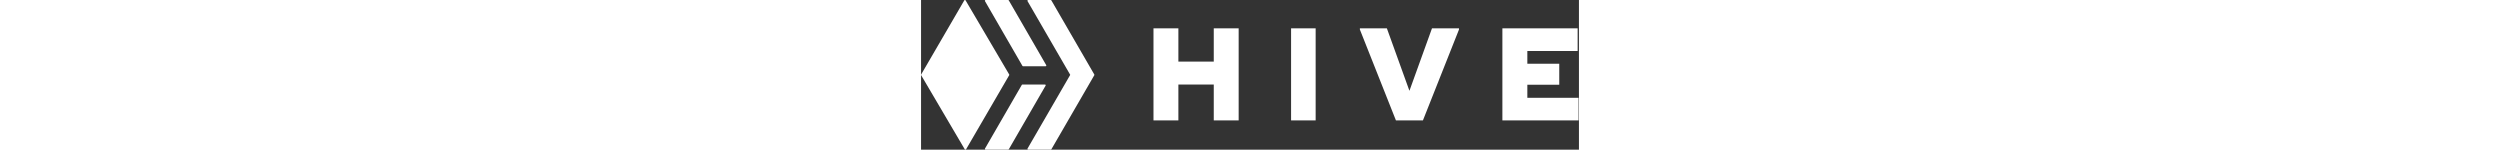
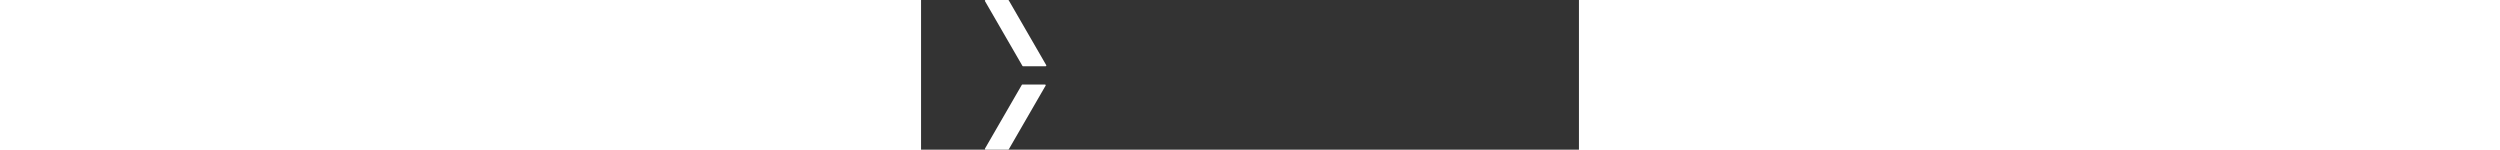
<svg xmlns="http://www.w3.org/2000/svg" height="50" viewBox="0 0 835 190" class="logo header__logo">
  <rect x="0" y="0" width="835" height="190" fill="#333333" stroke="none" />
  <g fill="none">
    <g fill="#fff">
      <path d="M157.273,107.264 C157.999,107.264 158.453,108.051 158.089,108.681 L111.338,189.529 C111.17,189.82 110.859,190 110.522,190 L81.944,190 C81.218,190 80.764,189.212 81.128,188.583 L127.879,107.735 C128.047,107.443 128.358,107.264 128.695,107.264 L157.273,107.264 Z M129.478,84.09 C129.141,84.09 128.83,83.911 128.662,83.619 L81.128,1.417 C80.764,0.788 81.218,0 81.944,0 L110.522,0 C110.859,0 111.17,0.18 111.338,0.471 L158.872,82.673 C159.236,83.303 158.782,84.09 158.056,84.09 L129.478,84.09 Z" />
-       <path d="M135.128 1.416C134.764.787 135.219 0 135.947 0L164.566 0C164.904 0 165.216.18 165.385.472L219.873 94.528C220.042 94.82 220.042 95.18 219.873 95.472L165.385 189.528C165.216 189.82 164.904 190 164.566 190L135.947 190C135.219 190 134.764 189.213 135.128 188.584L189.343 95 135.128 1.416zM111.87 94.524C112.042 94.817 112.043 95.179 111.872 95.472L57.125 189.528C56.76 190.156 55.848 190.158 55.48 189.532L.13 95.476C-.042 95.183-.043 94.821.128 94.528L54.875.472C55.24-.156 56.152-.158 56.52.468L111.87 94.524z" />
    </g>
-     <path fill="#fff" fill-rule="nonzero" d="M371.508,36 L403.109,36 L403.109,152.799 L371.508,152.799 L371.508,107.247 L326.601,107.247 L326.601,152.799 L295,152.799 L295,36 L326.601,36 L326.601,78.214 L371.508,78.214 L371.508,36 Z M469.638,36 L500.823,36 L500.823,152.799 L469.638,152.799 L469.638,36 Z M602.71,152.799 L556.956,37.502 L556.956,36 L591.23,36 L619.847,115.256 L648.464,36 L682.737,36 L682.737,37.502 L636.984,152.799 L602.71,152.799 Z M769.5,124.099 L834.505,124.099 L834.505,152.799 L737.831,152.799 L737.831,36 L833.339,36 L833.339,64.699 L769.5,64.699 L769.5,80.884 L810.004,80.884 L810.004,107.581 L769.5,107.581 L769.5,124.099 Z" class="logo__text" />
  </g>
</svg>